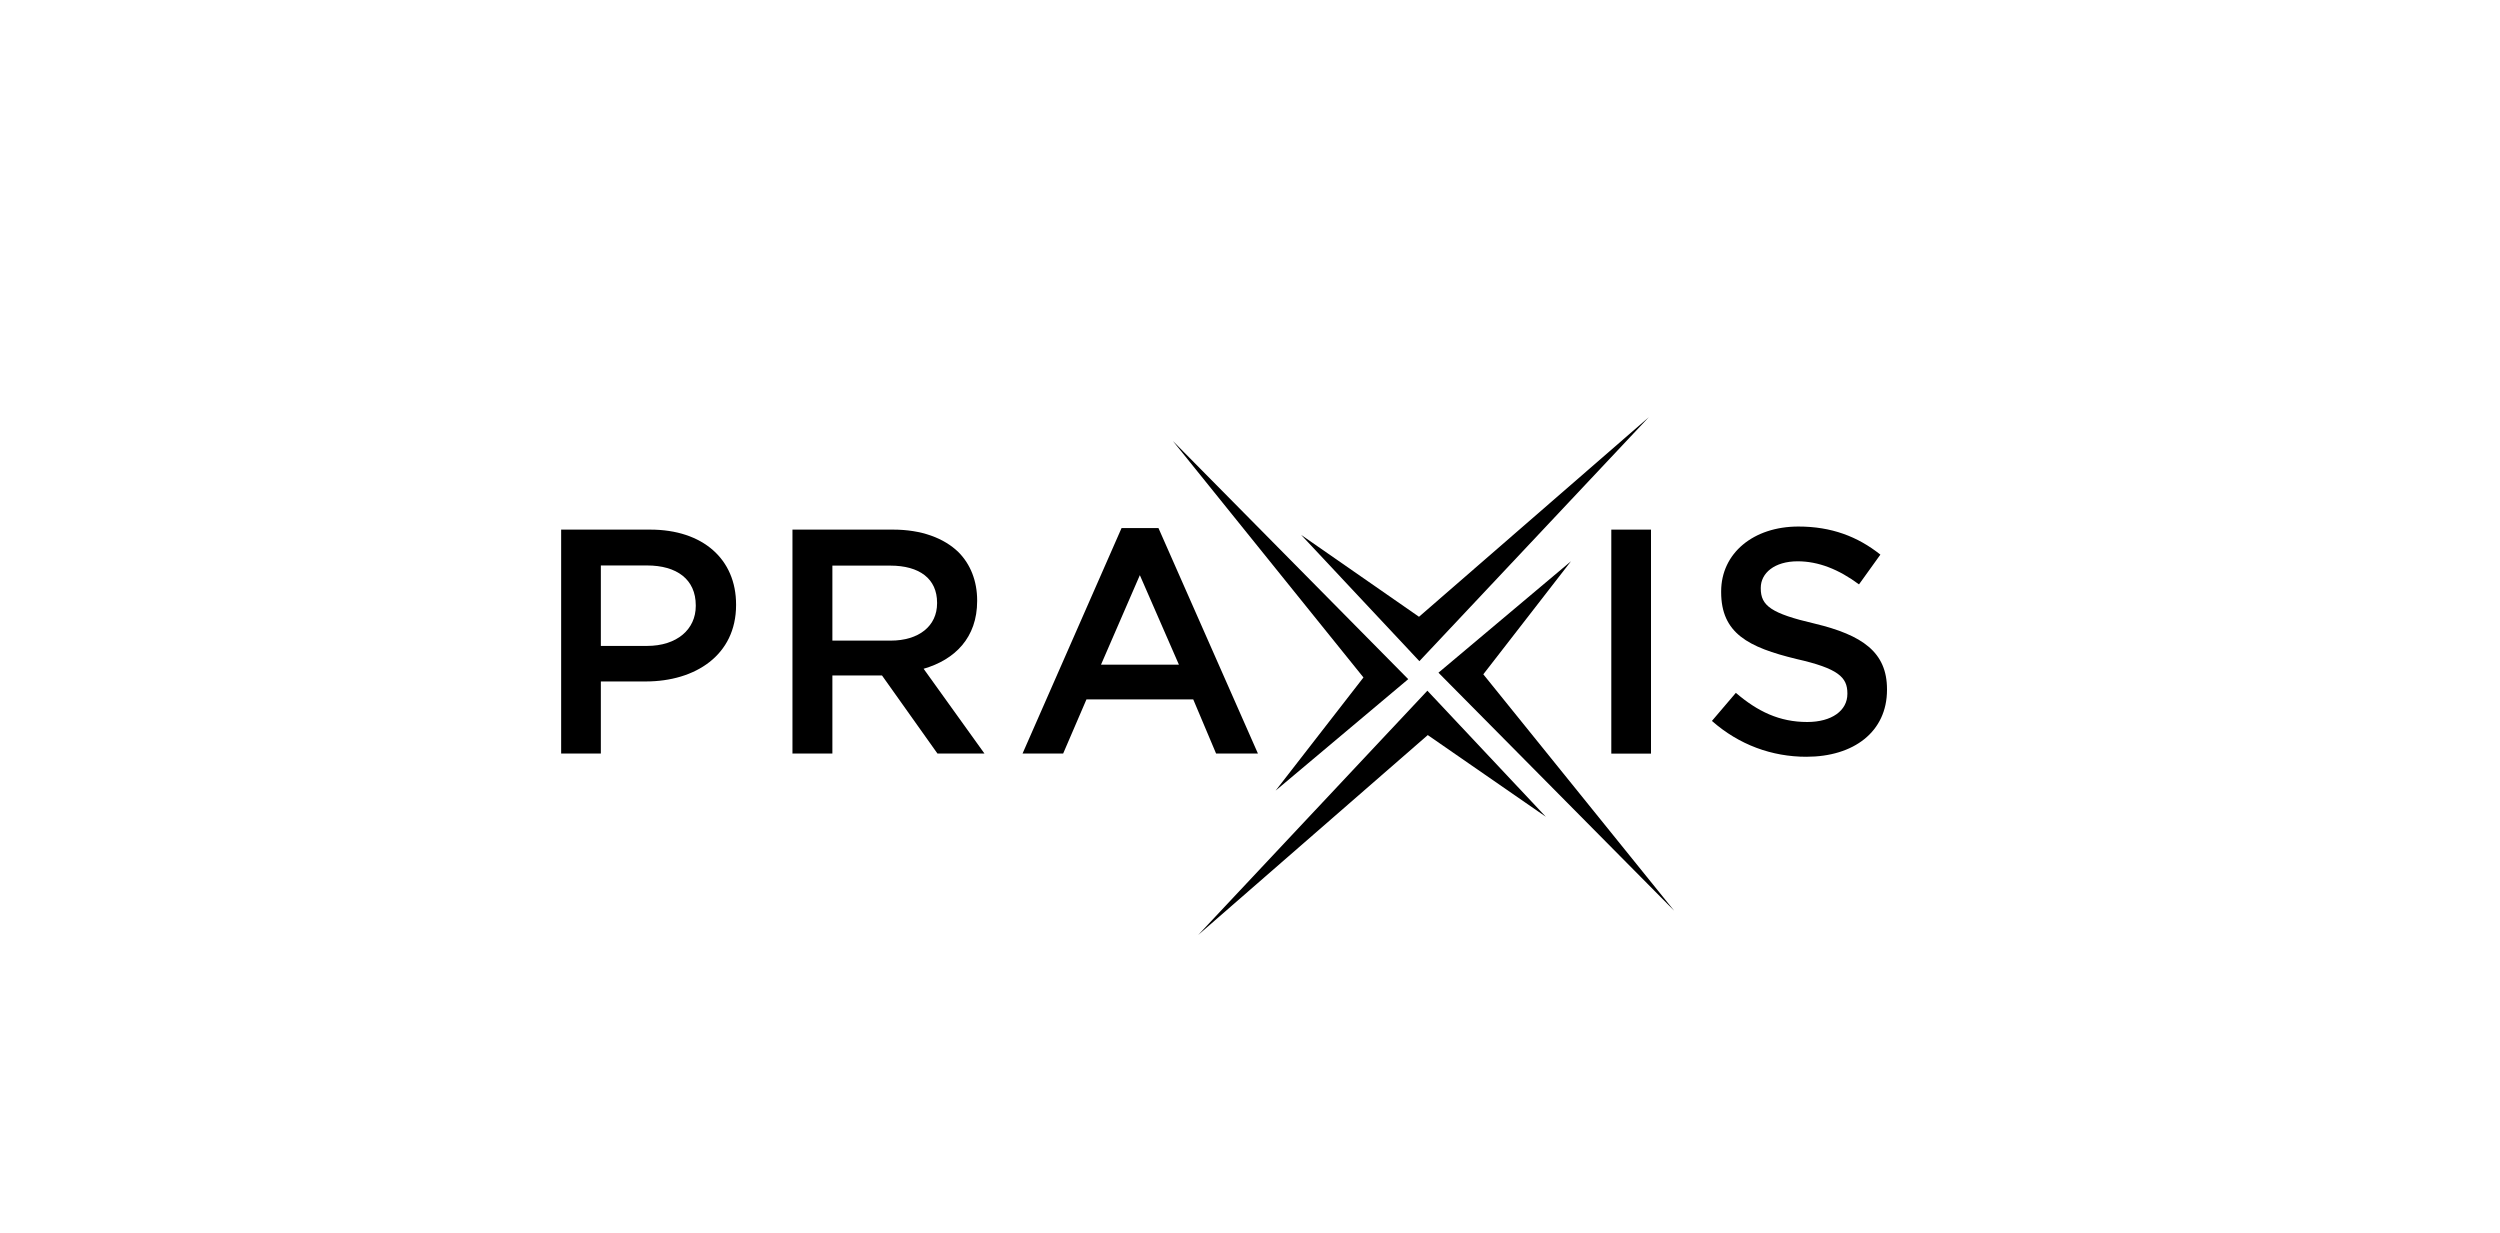
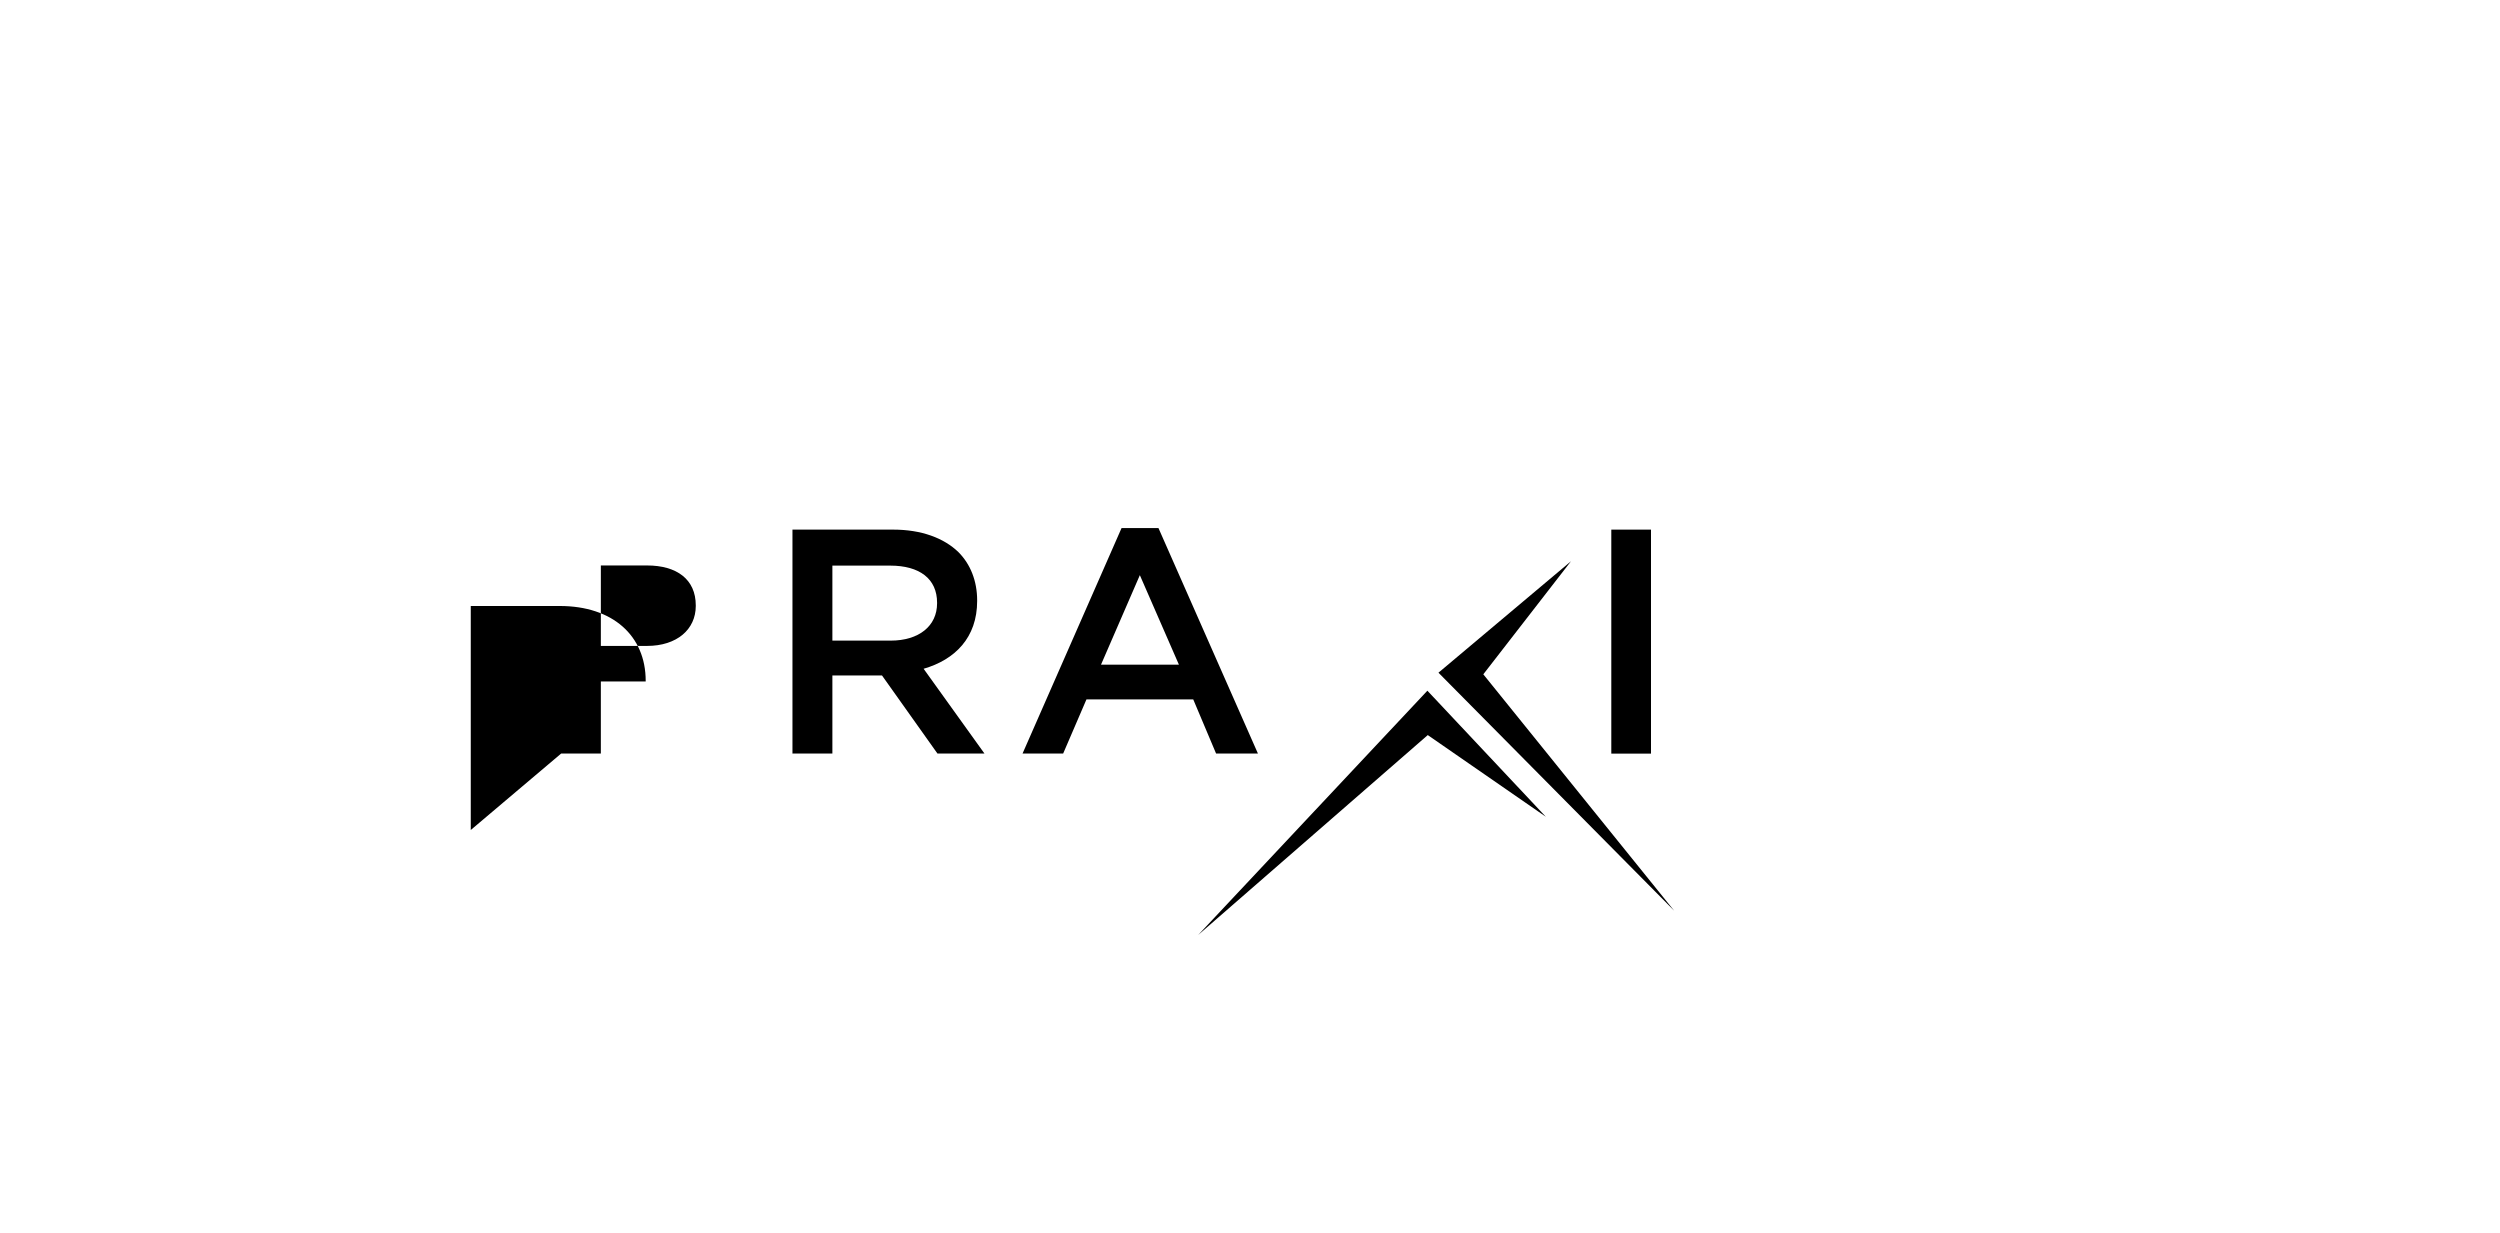
<svg xmlns="http://www.w3.org/2000/svg" id="Layer_1" viewBox="0 0 325 160.35">
-   <path d="M234.82,98.38c6.17,0,10.49-3.25,10.49-8.7v-.08c0-4.82-3.2-7.04-9.4-8.53-5.67-1.32-7.01-2.33-7.01-4.57v-.08c0-1.91,1.77-3.45,4.8-3.45,2.69,0,5.33,1.04,7.97,3l2.78-3.87c-2.97-2.36-6.37-3.65-10.66-3.65-5.83,0-10.04,3.45-10.04,8.44v.08c0,5.36,3.53,7.18,9.79,8.7,5.44,1.23,6.62,2.38,6.62,4.46v.08c0,2.16-2.02,3.65-5.22,3.65-3.62,0-6.45-1.37-9.28-3.79l-3.11,3.65c3.53,3.11,7.8,4.66,12.29,4.66" />
  <rect x="209.47" y="68.85" width="5.16" height="29.12" />
  <path d="M143.13,86.41l5.05-11.64,5.08,11.64h-10.13ZM132.94,97.96h5.27l3.03-7.04h13.88l2.97,7.04h5.44l-12.93-29.31h-4.8l-12.87,29.31Z" />
  <path d="M108.21,83.29v-9.76h7.52c3.81,0,6.09,1.71,6.09,4.82v.08c0,2.95-2.36,4.85-6.03,4.85h-7.57ZM103.05,97.96h5.16v-10.15h6.45l7.21,10.15h6.11l-7.91-11.02c4.07-1.18,6.96-4.04,6.96-8.81v-.08c0-2.52-.87-4.71-2.44-6.28-1.88-1.82-4.8-2.92-8.47-2.92h-13.1v29.12h.03Z" />
-   <path d="M78.11,84v-10.49h6c3.87,0,6.34,1.8,6.34,5.19v.08c0,3.03-2.44,5.19-6.34,5.19h-6v.03ZM72.95,97.96h5.16v-9.37h5.83c6.45,0,11.75-3.42,11.75-9.93v-.08c0-5.86-4.29-9.73-11.16-9.73h-11.58v29.12Z" />
-   <polygon points="165.83 102.78 183.07 88.29 152.46 57.31 177.25 88.07 165.83 102.78" />
+   <path d="M78.11,84v-10.49h6c3.87,0,6.34,1.8,6.34,5.19v.08c0,3.03-2.44,5.19-6.34,5.19h-6v.03ZM72.95,97.96h5.16v-9.37h5.83v-.08c0-5.86-4.29-9.73-11.16-9.73h-11.58v29.12Z" />
  <polygon points="204.23 72.96 187 87.45 217.64 118.39 192.83 87.66 204.23 72.96" />
  <polygon points="200.96 106.18 185.56 89.79 155.76 121.55 185.61 95.56 200.96 106.18" />
-   <polygon points="214.35 54.23 184.47 80.18 169.14 69.53 184.52 85.95 214.35 54.23" />
</svg>